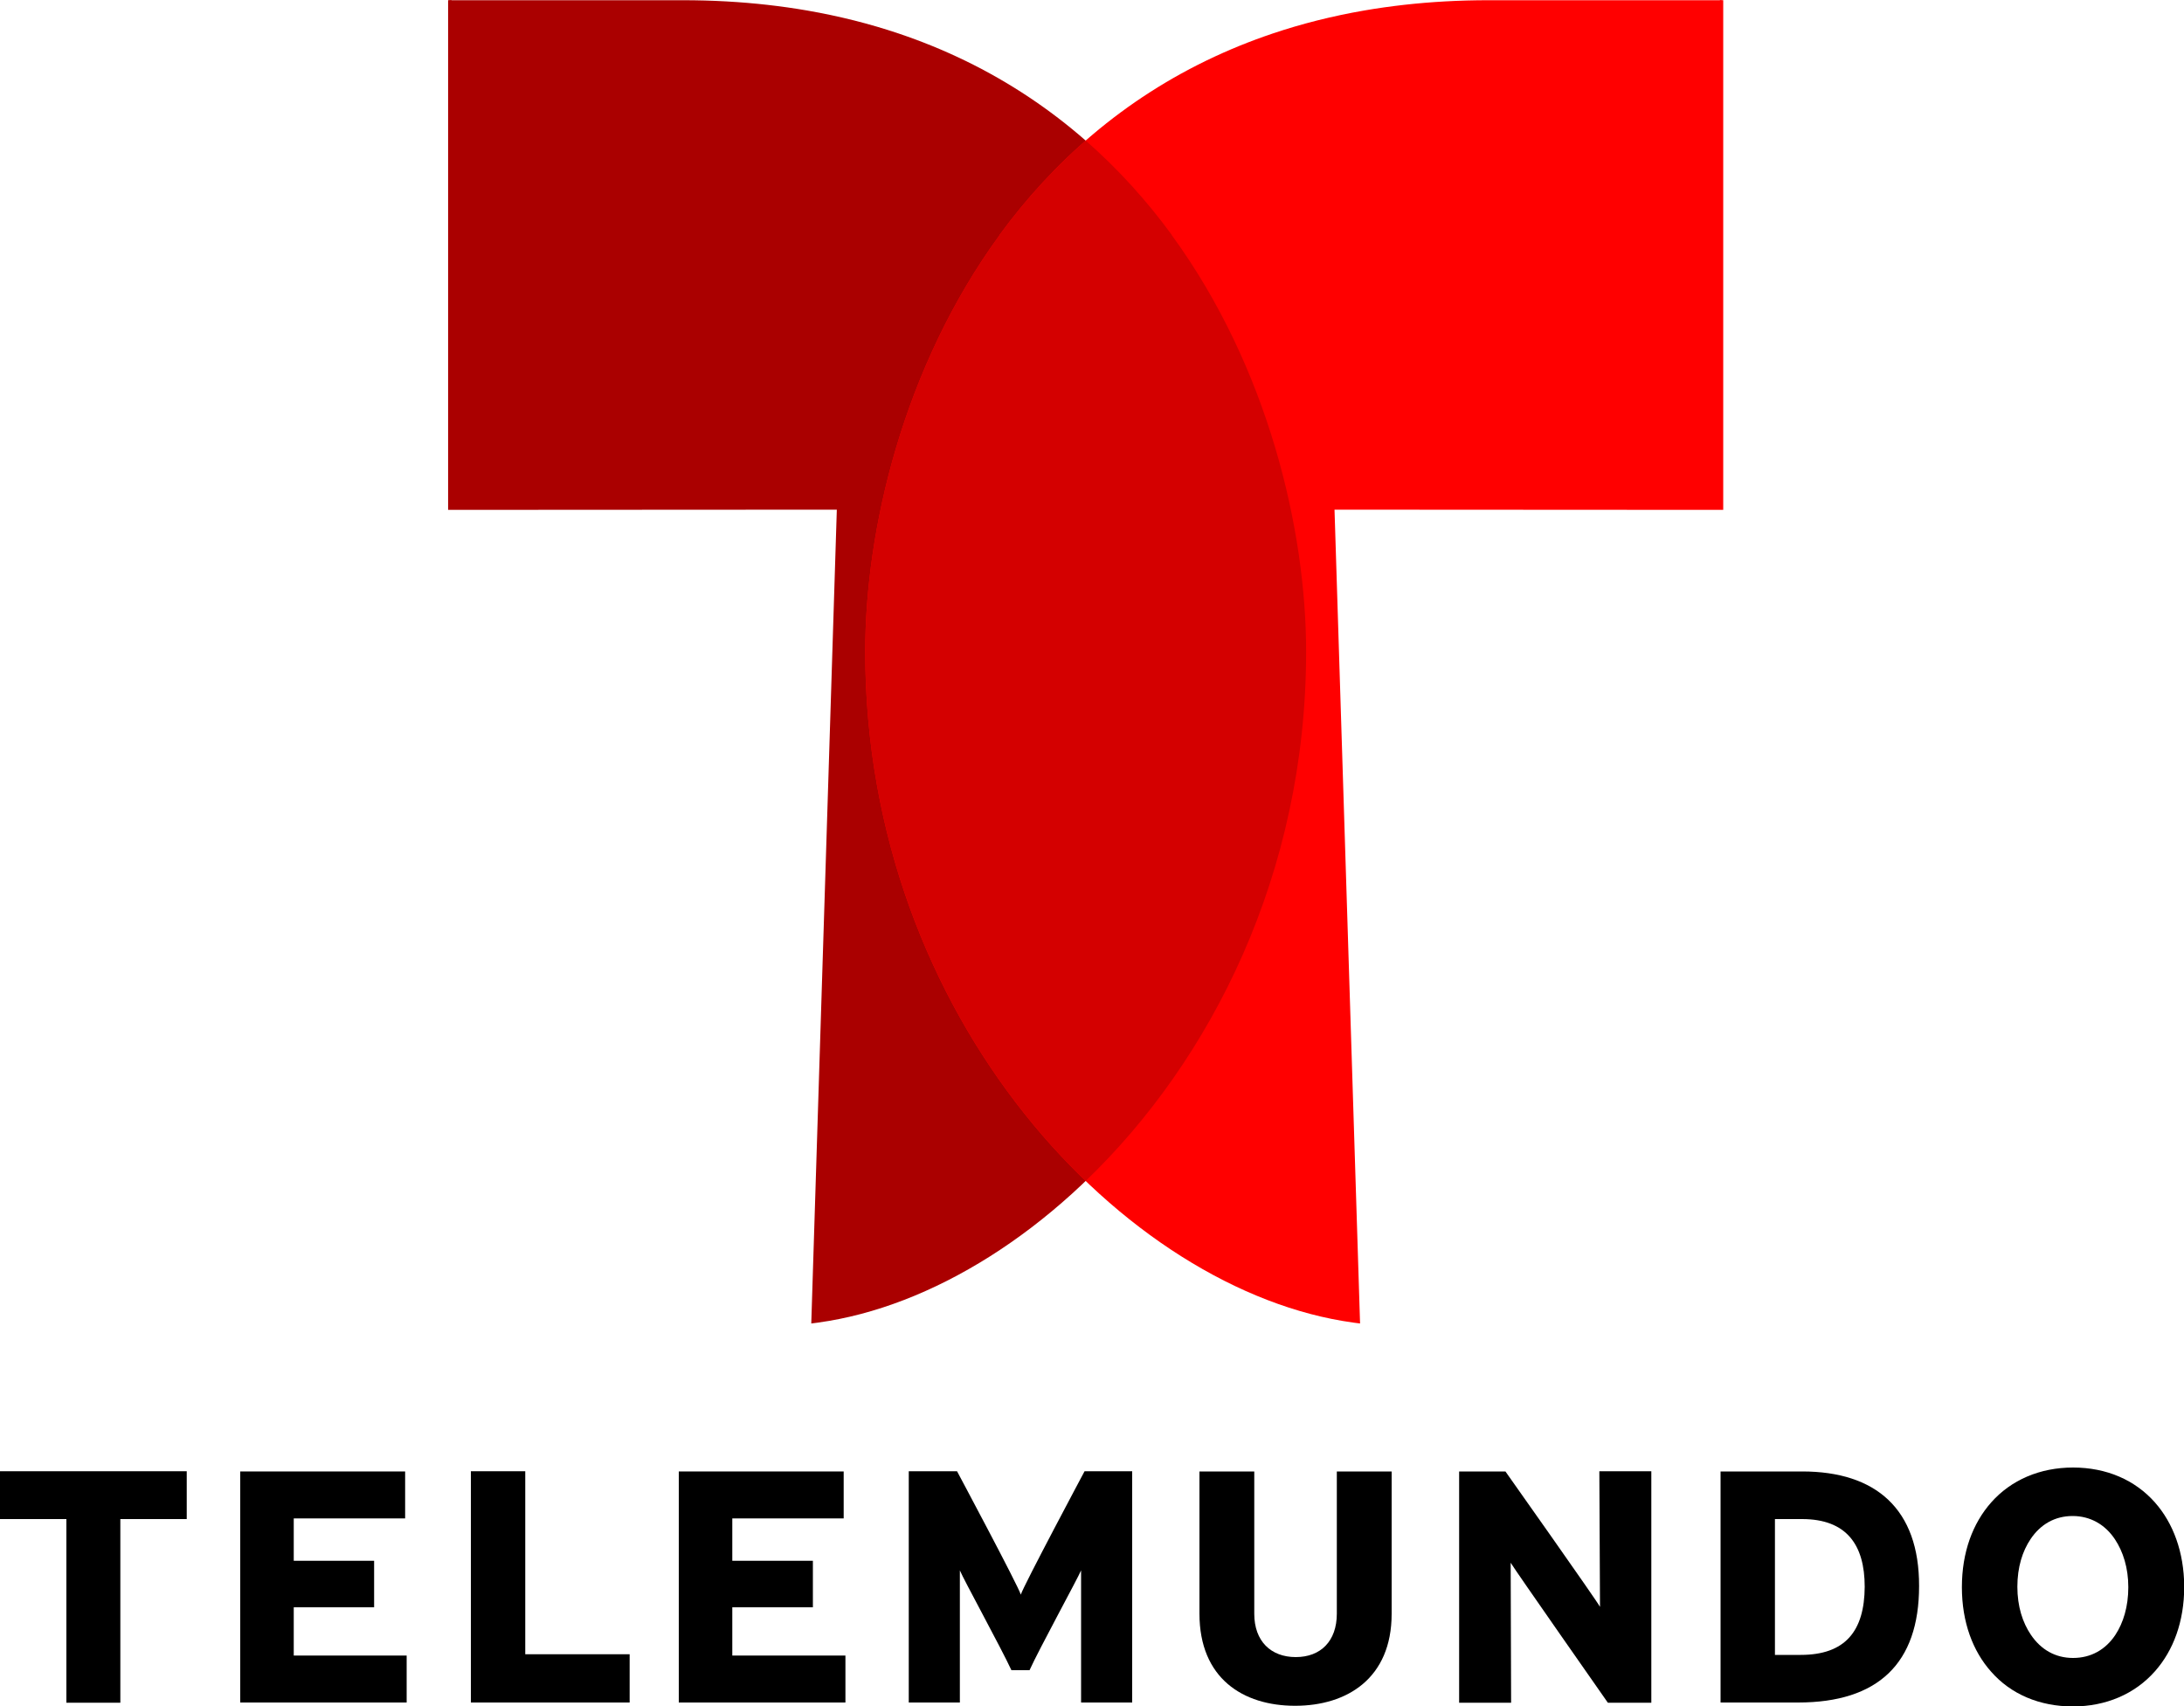
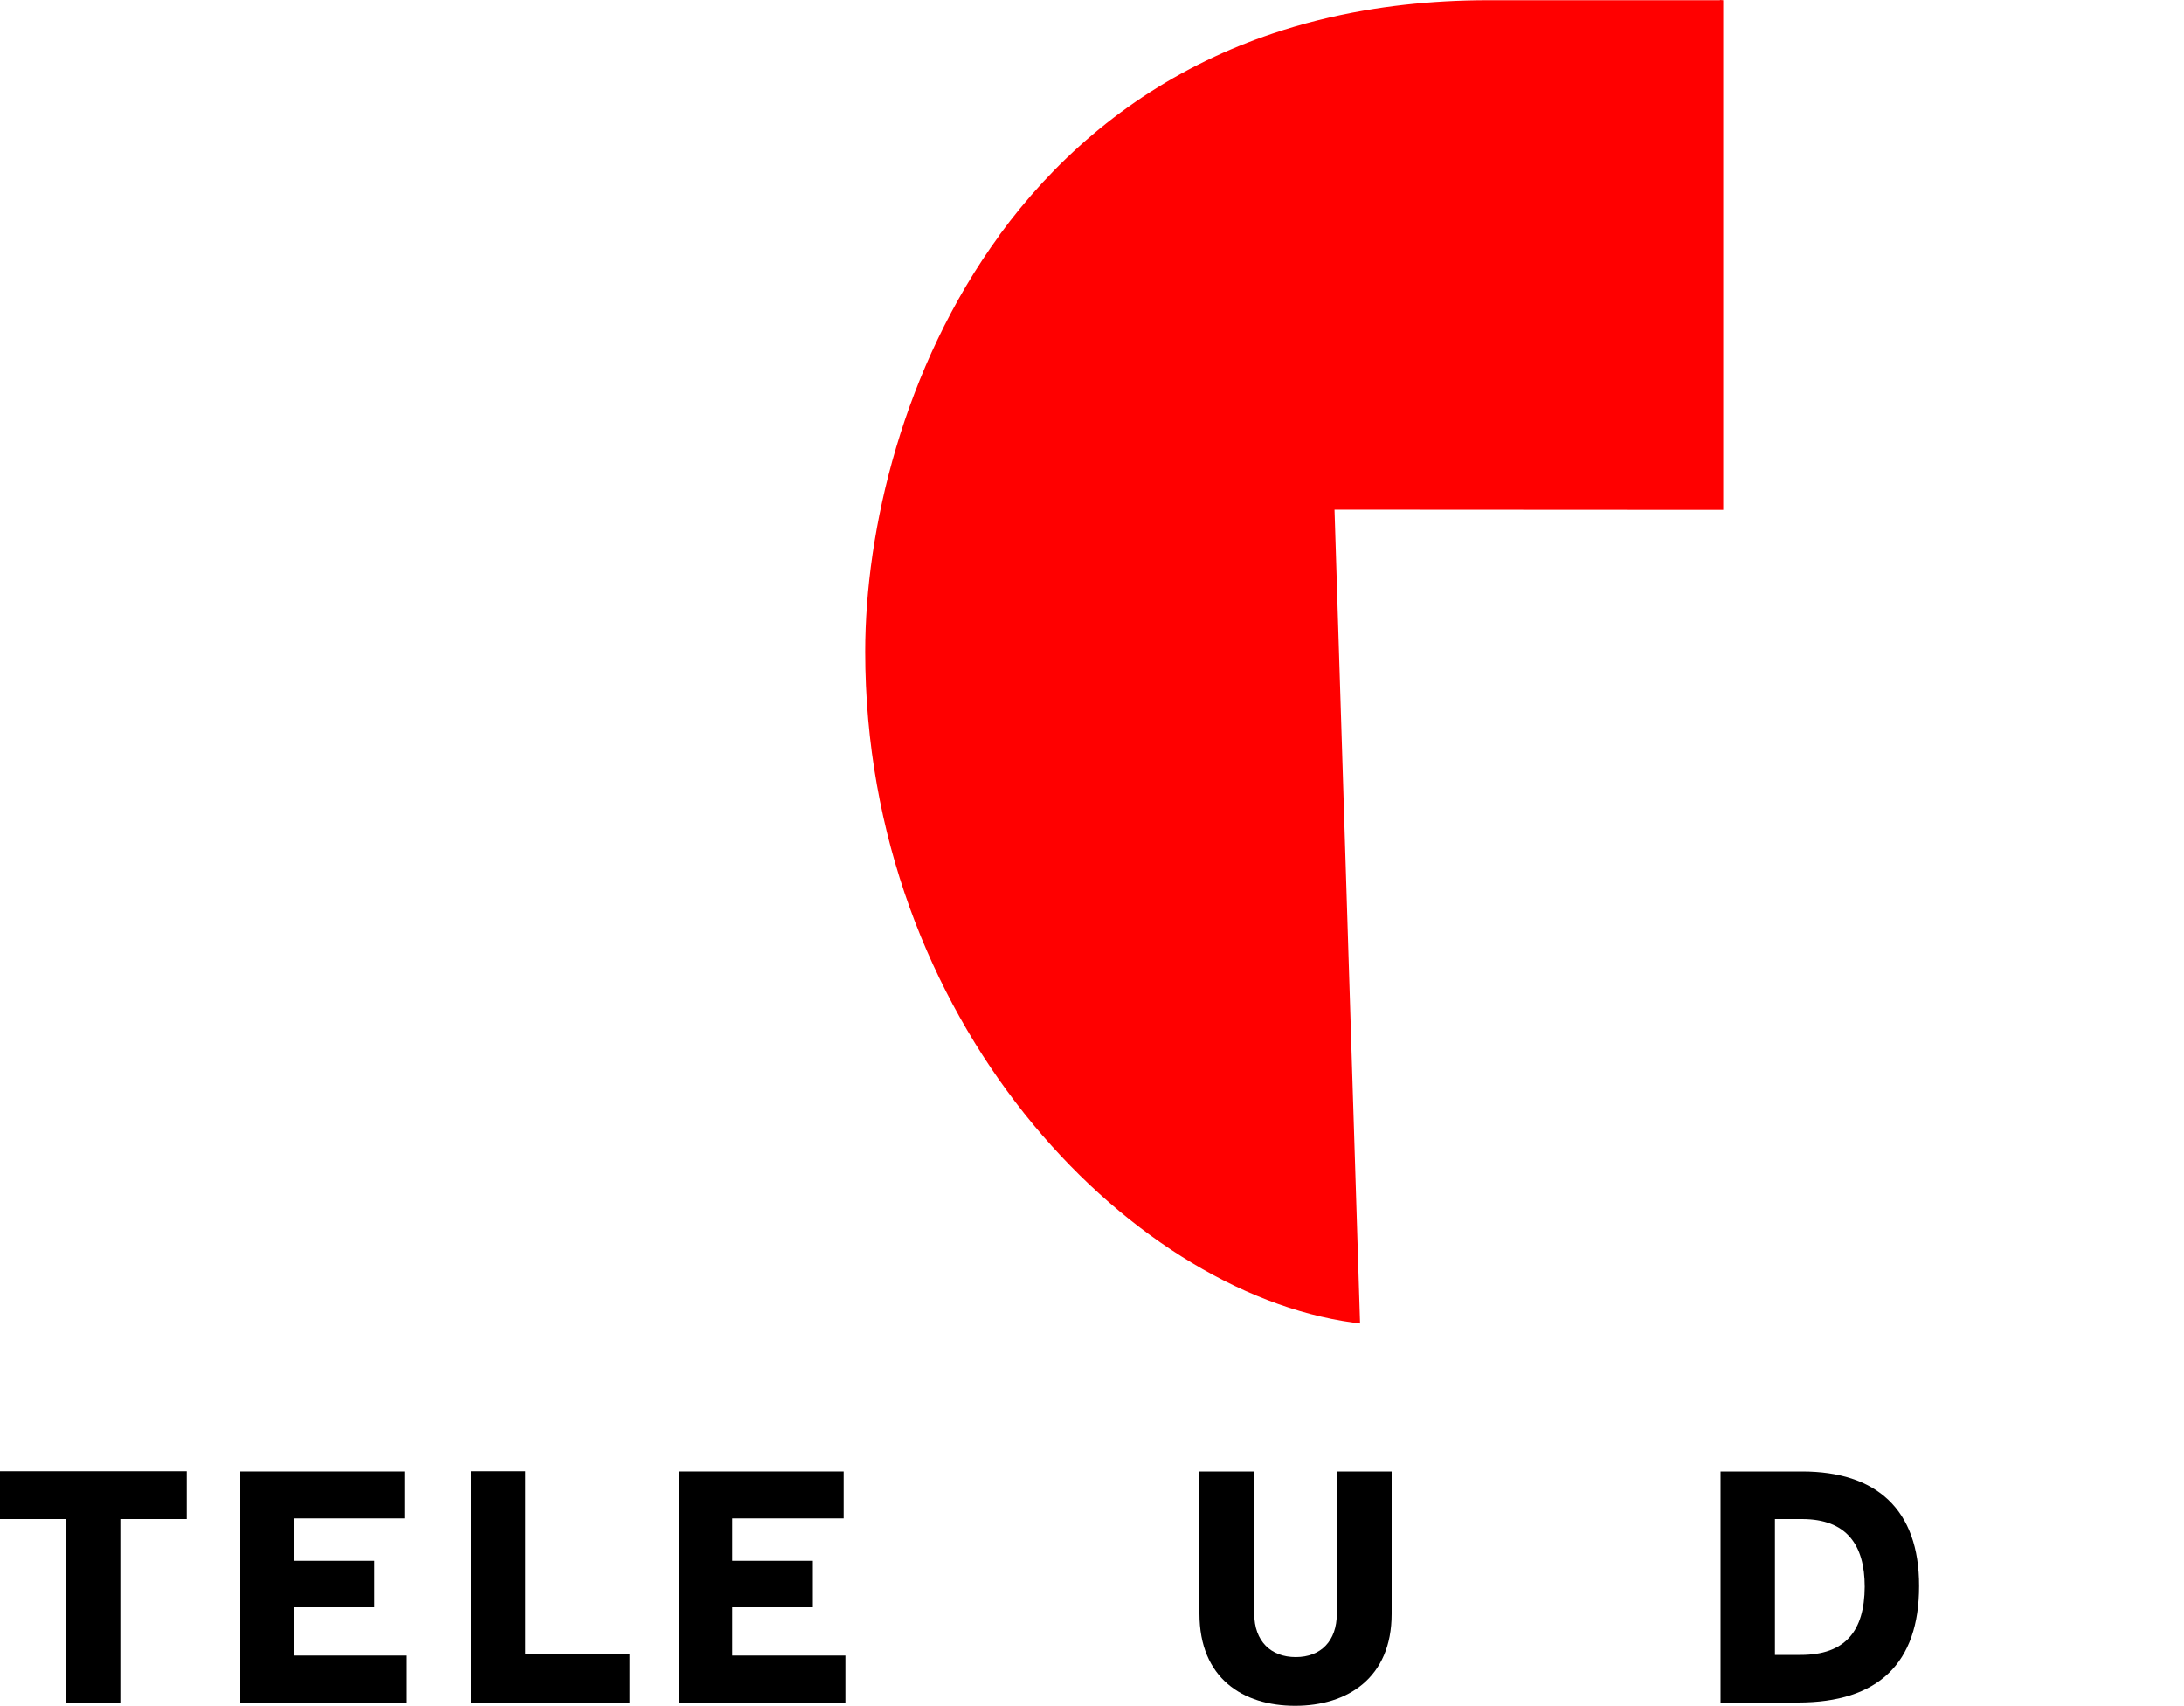
<svg xmlns="http://www.w3.org/2000/svg" xmlns:ns1="http://sodipodi.sourceforge.net/DTD/sodipodi-0.dtd" xmlns:ns2="http://www.inkscape.org/namespaces/inkscape" version="1.1" id="Layer_1" x="0px" y="0px" viewBox="0 0 1000 781.322" xml:space="preserve" ns1:docname="Telemundo_2012.svg" ns2:version="1.0.2 (e86c870879, 2021-01-15)" width="1000" height="781.322">
  <defs id="defs149">
    <radialGradient id="SVGID_10_" cx="481.704" cy="261.877" r="275.923" fx="326.694" fy="259.755" gradientTransform="matrix(0,1,-0.482,0,607.955,-219.828)" gradientUnits="userSpaceOnUse">
      <stop offset="0.219" style="stop-color:#EE1C27" id="stop119" />
      <stop offset="0.757" style="stop-color:#D21920" id="stop121" />
      <stop offset="0.96" style="stop-color:#AF1517" id="stop123" />
    </radialGradient>
    <linearGradient id="SVGID_11_" gradientUnits="userSpaceOnUse" x1="444.524" y1="65.125" x2="444.524" y2="542.921">
      <stop offset="0" style="stop-color:#EC1A26" id="stop128" />
      <stop offset="0.5" style="stop-color:#F29A86" id="stop130" />
      <stop offset="1" style="stop-color:#EC1A26" id="stop132" />
    </linearGradient>
    <radialGradient id="SVGID_12_" cx="477.561" cy="96.218" r="35.005" fx="464.434" fy="98.793" gradientTransform="matrix(0.713,-0.701,0.173,0.176,120.391,414.118)" gradientUnits="userSpaceOnUse">
      <stop offset="0" style="stop-color:#FFFFFF" id="stop137" />
      <stop offset="1" style="stop-color:#FFFFFF;stop-opacity:0" id="stop139" />
    </radialGradient>
    <linearGradient id="linearGradient1130" gradientUnits="userSpaceOnUse" x1="490.212" y1="49.934" x2="612.276" y2="303.883">
      <stop offset="0" style="stop-color:#FFFFFF" id="stop75-9" />
      <stop offset="0.1" style="stop-color:#FFFFFF;stop-opacity:0" id="stop77-9" />
    </linearGradient>
    <linearGradient id="linearGradient1134" gradientUnits="userSpaceOnUse" x1="592.65" y1="-16.125" x2="592.65" y2="282.175">
      <stop offset="3.102519e-02" style="stop-color:#FFFFFF" id="stop82-6" />
      <stop offset="0.1" style="stop-color:#FFFFFF;stop-opacity:0" id="stop84-5" />
    </linearGradient>
    <linearGradient id="linearGradient1138" gradientUnits="userSpaceOnUse" x1="729.463" y1="141.748" x2="807.547" y2="210.705">
      <stop offset="0" style="stop-color:#C0161C;stop-opacity:0" id="stop89-1" />
      <stop offset="1" style="stop-color:#C0161C" id="stop91-1" />
    </linearGradient>
    <linearGradient id="linearGradient1142" gradientUnits="userSpaceOnUse" x1="612.899" y1="417.305" x2="621.094" y2="417.019">
      <stop offset="0" style="stop-color:#000000;stop-opacity:0" id="stop96-5" />
      <stop offset="1" style="stop-color:#000000" id="stop98-8" />
    </linearGradient>
    <linearGradient id="linearGradient1146" gradientUnits="userSpaceOnUse" x1="698.677" y1="228.397" x2="698.677" y2="235.885">
      <stop offset="0" style="stop-color:#000000;stop-opacity:0" id="stop103-8" />
      <stop offset="1" style="stop-color:#000000" id="stop105-9" />
    </linearGradient>
    <linearGradient id="linearGradient1150" gradientUnits="userSpaceOnUse" x1="785.935" y1="116.7" x2="795.045" y2="116.7">
      <stop offset="0" style="stop-color:#000000;stop-opacity:0" id="stop110-5" />
      <stop offset="1" style="stop-color:#000000" id="stop112-9" />
    </linearGradient>
    <linearGradient id="linearGradient1038" gradientUnits="userSpaceOnUse" x1="490.212" y1="49.934" x2="612.276" y2="303.883">
      <stop offset="0" style="stop-color:#FFFFFF" id="stop1034" />
      <stop offset="0.1" style="stop-color:#FFFFFF;stop-opacity:0" id="stop1036" />
    </linearGradient>
    <linearGradient id="linearGradient1045" gradientUnits="userSpaceOnUse" x1="592.65" y1="-16.125" x2="592.65" y2="282.175">
      <stop offset="3.102519e-02" style="stop-color:#FFFFFF" id="stop1041" />
      <stop offset="0.1" style="stop-color:#FFFFFF;stop-opacity:0" id="stop1043" />
    </linearGradient>
    <linearGradient id="linearGradient1052" gradientUnits="userSpaceOnUse" x1="729.463" y1="141.748" x2="807.547" y2="210.705">
      <stop offset="0" style="stop-color:#C0161C;stop-opacity:0" id="stop1048" />
      <stop offset="1" style="stop-color:#C0161C" id="stop1050" />
    </linearGradient>
    <linearGradient id="linearGradient1059" gradientUnits="userSpaceOnUse" x1="612.899" y1="417.305" x2="621.094" y2="417.019">
      <stop offset="0" style="stop-color:#000000;stop-opacity:0" id="stop1055" />
      <stop offset="1" style="stop-color:#000000" id="stop1057" />
    </linearGradient>
    <linearGradient id="linearGradient1066" gradientUnits="userSpaceOnUse" x1="698.677" y1="228.397" x2="698.677" y2="235.885">
      <stop offset="0" style="stop-color:#000000;stop-opacity:0" id="stop1062" />
      <stop offset="1" style="stop-color:#000000" id="stop1064" />
    </linearGradient>
    <linearGradient id="linearGradient1073" gradientUnits="userSpaceOnUse" x1="785.935" y1="116.7" x2="795.045" y2="116.7">
      <stop offset="0" style="stop-color:#000000;stop-opacity:0" id="stop1069" />
      <stop offset="1" style="stop-color:#000000" id="stop1071" />
    </linearGradient>
    <linearGradient id="SVGID_1_" gradientUnits="userSpaceOnUse" x1="216.301" y1="265.394" x2="484.654" y2="730.196" gradientTransform="matrix(1,0,0,-1,0,781.89)">
      <stop offset="0" style="stop-color:#880504" id="stop24" />
      <stop offset="7.896247e-02" style="stop-color:#6A0403" id="stop26" />
      <stop offset="0.163" style="stop-color:#530201" id="stop28" />
      <stop offset="0.253" style="stop-color:#420201" id="stop30" />
      <stop offset="0.351" style="stop-color:#380100" id="stop32" />
      <stop offset="0.475" style="stop-color:#350100" id="stop34" />
      <stop offset="0.505" style="stop-color:#350004" id="stop36" />
      <stop offset="0.536" style="stop-color:#3D0206" id="stop38" />
      <stop offset="0.585" style="stop-color:#53060A" id="stop40" />
      <stop offset="0.644" style="stop-color:#780D12" id="stop42" />
      <stop offset="0.713" style="stop-color:#AA161C" id="stop44" />
      <stop offset="0.777" style="stop-color:#DF2027" id="stop46" />
    </linearGradient>
    <radialGradient id="SVGID_2_" cx="511.125" cy="369.015" r="267.943" gradientTransform="matrix(0.179,0.984,-0.534,0.097,616.647,-169.656)" gradientUnits="userSpaceOnUse">
      <stop offset="0" style="stop-color:#000000" id="stop51" />
      <stop offset="1" style="stop-color:#000000;stop-opacity:0" id="stop53" />
    </radialGradient>
    <linearGradient id="SVGID_3_" gradientUnits="userSpaceOnUse" x1="205.2" y1="727.14" x2="536.6" y2="727.14" gradientTransform="matrix(1,0,0,-1,0,781.89)">
      <stop offset="0.422" style="stop-color:#FA8A74" id="stop62" />
      <stop offset="0.727" style="stop-color:#DF2027" id="stop64" />
    </linearGradient>
  </defs>
  <ns1:namedview pagecolor="#ffffff" bordercolor="#666666" borderopacity="1" objecttolerance="10" gridtolerance="10" guidetolerance="10" ns2:pageopacity="0" ns2:pageshadow="2" ns2:window-width="1366" ns2:window-height="705" id="namedview147" showgrid="false" ns2:zoom="0.65913929" ns2:cx="500" ns2:cy="390.66098" ns2:window-x="-8" ns2:window-y="-8" ns2:window-maximized="1" ns2:current-layer="Layer_1" ns2:document-rotation="0" />
  <style type="text/css" id="style2">
	.st0{fill:url(#SVGID_1_);}
	.st1{fill:url(#SVGID_2_);}
	.st2{fill:#BC2C2D;}
	.st3{fill:url(#SVGID_3_);}
	.st4{fill:#EE1C27;}
	.st5{fill:url(#SVGID_4_);}
	.st6{fill:url(#SVGID_5_);}
	.st7{fill:url(#SVGID_6_);}
	.st8{fill:url(#SVGID_7_);}
	.st9{fill:url(#SVGID_8_);}
	.st10{fill:url(#SVGID_9_);}
	.st11{fill:url(#SVGID_10_);}
	.st12{fill:url(#SVGID_11_);}
	.st13{fill:url(#SVGID_12_);}
</style>
  <path id="path49-2-6" style="display:none;fill:#aa0000;fill-opacity:1;stroke-width:1" d="m 206.678,-5e-6 -1.5,0.1 v 233.277 0.1 l 177.982,-0.1 -11.698,372.662 c 1,-0.1 2.099,-0.3 3.099,-0.4 10e-5,-0.002 -9e-5,-0.007 0,-0.01 103.694,-14.185 223.478,-138.656 223.478,-307.258 0,-55.49 -17.246,-130.051 -61.547,-190.743 l 0.053,-0.039 c -24.274,-33.186 -56.62,-62.216 -98.639,-81.714 -0.008,-0.004 -0.016,-0.006 -0.023,-0.01 -1.193,-0.554 -2.392,-1.1 -3.601,-1.639 -0.008,-0.003 -0.016,-0.006 -0.023,-0.01 -1.208,-0.538 -2.426,-1.07 -3.65,-1.592 -4.938,-2.106 -10.005,-4.081 -15.202,-5.921 -1.289,-0.456 -2.585,-0.904 -3.89,-1.344 -6.574,-2.213 -13.352,-4.209 -20.34,-5.972 -0.095,-0.024 -0.192,-0.046 -0.287,-0.07 -6.889,-1.73 -13.98,-3.237 -21.281,-4.5 -0.507,-0.088 -1.022,-0.168 -1.531,-0.254 -0.977,-0.164 -1.951,-0.329 -2.935,-0.484 -1.491,-0.235 -2.992,-0.461 -4.5,-0.676 -0.006,-9.2e-4 -0.013,-10e-4 -0.019,-0.002 -1.509,-0.215 -3.026,-0.42 -4.552,-0.615 -0.005,-6.6e-4 -0.01,-10e-4 -0.016,-0.002 -0.056,-0.007 -0.114,-0.012 -0.17,-0.019 -3.009,-0.382 -6.05,-0.727 -9.126,-1.029 -0.565,-0.056 -1.138,-0.102 -1.705,-0.154 -1.006,-0.093 -2.008,-0.191 -3.021,-0.275 -1.581,-0.132 -3.169,-0.254 -4.767,-0.365 -0.003,-2.2e-4 -0.007,2.3e-4 -0.01,0 -1.599,-0.111 -3.207,-0.211 -4.824,-0.301 -0.003,-1.4e-4 -0.005,1.5e-4 -0.008,0 -1.617,-0.089 -3.244,-0.169 -4.878,-0.236 -0.002,-8e-5 -0.004,8e-5 -0.006,0 -1.636,-0.067 -3.28,-0.123 -4.933,-0.168 -10e-4,-4e-5 -0.003,3e-5 -0.004,0 -1.654,-0.045 -3.318,-0.079 -4.99,-0.102 0,0 -0.002,0 -0.002,0 -1.673,-0.023 -3.354,-0.035 -5.044,-0.035 H 206.678 Z" />
  <path id="path49-2-6-2" style="display:none;fill:#ff0000;fill-opacity:1;stroke-width:1" d="m 787.523,0.002 1.5,0.1 v 233.277 0.1 l -177.982,-0.1 11.698,372.662 c -1,-0.1 -2.099,-0.3 -3.099,-0.4 -10e-5,-0.002 9e-5,-0.007 0,-0.01 C 515.946,591.445 396.162,466.974 396.162,298.372 c 0,-55.49 17.246,-130.051 61.547,-190.743 l -0.053,-0.039 c 24.274,-33.186 56.62,-62.216 98.639,-81.714 0.008,-0.004 0.016,-0.006 0.023,-0.01 1.193,-0.554 2.392,-1.1 3.601,-1.639 0.008,-0.003 0.016,-0.006 0.023,-0.01 1.208,-0.538 2.426,-1.07 3.65,-1.592 4.938,-2.106 10.005,-4.081 15.202,-5.921 1.289,-0.456 2.585,-0.904 3.89,-1.344 6.574,-2.213 13.352,-4.209 20.34,-5.972 0.095,-0.024 0.192,-0.046 0.287,-0.07 6.889,-1.73 13.98,-3.237 21.281,-4.5 0.507,-0.088 1.022,-0.168 1.531,-0.254 0.977,-0.164 1.951,-0.329 2.935,-0.484 1.491,-0.235 2.992,-0.461 4.5,-0.676 0.006,-9.2e-4 0.013,-10e-4 0.019,-0.002 1.509,-0.215 3.026,-0.42 4.552,-0.615 0.005,-6.6e-4 0.01,-10e-4 0.016,-0.002 0.056,-0.007 0.114,-0.012 0.17,-0.019 3.009,-0.382 6.05,-0.727 9.126,-1.029 0.565,-0.056 1.138,-0.102 1.705,-0.154 1.006,-0.093 2.008,-0.191 3.021,-0.275 1.581,-0.132 3.169,-0.254 4.767,-0.365 0.003,-2.2e-4 0.007,2.3e-4 0.01,0 1.599,-0.111 3.207,-0.211 4.824,-0.301 0.003,-1.4e-4 0.005,1.5e-4 0.008,0 1.617,-0.089 3.244,-0.169 4.878,-0.236 0.002,-8e-5 0.004,8e-5 0.006,0 1.636,-0.067 3.28,-0.123 4.933,-0.168 10e-4,-4e-5 0.003,3e-5 0.004,0 1.654,-0.045 3.318,-0.079 4.99,-0.102 0,0 0.002,0 0.002,0 1.673,-0.023 3.354,-0.035 5.044,-0.035 h 105.889 z" />
  <g id="g293" transform="translate(0,1.07e-4)">
    <g id="g22" transform="matrix(1,0,0,1,0,-1.69983e-5)">
      <path d="m 612.1,738.9 c 0,12.6 -7.4,19.9 -18.8,19.9 -11.4,0 -19,-7.3 -19,-19.8 v -65.2 h -25.1 v 0 65.1 c 0,29.6 19.9,42.2 43.8,42.2 23.8,0 44.2,-12.6 44.2,-42.1 v -65.2 h -25.1 z" id="path4" />
-       <path d="m 732.6,735.8 c -1.5,-2.9 -43.3,-62 -43.3,-62 h -21.2 v 105.9 h 23.8 l -0.2,-64.1 c 1.8,3.1 44.5,64.1 44.5,64.1 h 19.9 v -106 h -23.8 z" id="path6" />
      <path d="m 825.2,673.8 h -37.4 v 105.8 h 35.5 c 36.6,0 55.4,-17.9 55.4,-53.3 0.1,-35.3 -19.8,-52.5 -53.5,-52.5 z m -0.7,84 h -11.8 v -62.2 h 12.4 c 20.4,0 28.7,11.8 28.7,31 -0.1,20.3 -8.9,31.2 -29.3,31.2 z" id="path8" />
-       <path d="m 986.7,688 c -9.1,-10.3 -22.2,-16 -37.5,-16 -15.2,0 -28.4,5.7 -37.5,16 -8.4,9.5 -13.4,22.7 -13.4,38.8 0,16 5,29.3 13.4,38.7 9,10.3 22.2,15.9 37.4,15.9 15.2,0 28.4,-5.7 37.6,-16.1 8.4,-9.5 13.4,-22.7 13.4,-38.8 C 1000,710.6 995,697.4 986.7,688 Z m -18.1,60.6 c -4.5,6.8 -11.2,10.6 -19.4,10.6 -8.1,0 -14.7,-3.8 -19.3,-10.6 -3.8,-5.6 -6.2,-13 -6.2,-22 0,-8.9 2.3,-16.3 6.1,-21.9 4.5,-6.7 11.1,-10.5 19.2,-10.5 8.1,0 14.9,3.9 19.4,10.7 3.7,5.6 6.1,13 6.1,21.9 0,8.9 -2.3,16.3 -5.9,21.8 z" id="path10" />
-       <path d="m 467.4,730.2 c -1.1,-3.9 -29.2,-56.5 -29.2,-56.5 h -22.1 v 105.9 h 23.4 v -60.5 c 1.5,3.8 19.2,36.1 23.6,45.7 h 8.3 c 4.4,-9.7 22,-41.9 23.6,-45.7 v 60.5 h 23.4 V 673.7 h -21.8 c 0,0 -28,52.5 -29.2,56.5 z" id="path12" />
      <polygon points="0,673.7 0,695.6 30.4,695.6 30.4,779.7 55.1,779.7 55.1,695.6 85.5,695.6 85.5,673.7 " id="polygon14" />
      <polygon points="110,673.8 110,779.6 186.2,779.6 186.2,758.1 134.5,758.1 134.5,736 171.3,736 171.3,714.7 134.5,714.7 134.5,695.3 185.5,695.3 185.5,673.8 " id="polygon16" />
      <polygon points="215.6,673.7 215.6,779.6 288.3,779.6 288.3,757.5 240.5,757.5 240.5,673.7 " id="polygon18" />
      <polygon points="310.8,673.8 310.8,779.6 387.1,779.6 387.1,758.1 335.3,758.1 335.3,736 372.2,736 372.2,714.7 335.3,714.7 335.3,695.3 386.3,695.3 386.3,673.8 " id="polygon20" />
    </g>
    <g id="g277">
-       <path id="path49-2-6-9" style="display:inline;opacity:1;fill:#aa0000;fill-opacity:1;stroke-width:1" d="m 206.678,-1.07e-4 -1.5,0.1 v 233.277 0.1 l 177.982,-0.1 -11.698,372.662 c 1,-0.1 2.099,-0.3 3.099,-0.4 10e-5,-0.002 -9e-5,-0.007 0,-0.01 103.694,-14.185 223.478,-138.656 223.478,-307.258 0,-55.49 -17.246,-130.051 -61.547,-190.743 l 0.053,-0.039 c -24.274,-33.186 -56.62,-62.216 -98.639,-81.714 -0.008,-0.004 -0.016,-0.006 -0.023,-0.01 -1.193,-0.554 -2.392,-1.1 -3.601,-1.639 -0.008,-0.003 -0.016,-0.006 -0.023,-0.01 -1.208,-0.538 -2.426,-1.07 -3.65,-1.592 -4.938,-2.106 -10.005,-4.081 -15.202,-5.921 -1.289,-0.456 -2.585,-0.904 -3.89,-1.344 -6.574,-2.213 -13.352,-4.209 -20.34,-5.972 -0.095,-0.024 -0.192,-0.046 -0.287,-0.07 -6.889,-1.73 -13.98,-3.237 -21.281,-4.5 -0.507,-0.088 -1.022,-0.168 -1.531,-0.254 -0.977,-0.164 -1.951,-0.329 -2.935,-0.484 -1.491,-0.235 -2.992,-0.461 -4.5,-0.676 -0.006,-9.2e-4 -0.013,-0.001 -0.019,-0.002 -1.509,-0.215 -3.026,-0.42 -4.552,-0.615 -0.005,-6.6e-4 -0.01,-10e-4 -0.016,-0.002 -0.056,-0.007 -0.114,-0.012 -0.17,-0.019 -3.009,-0.382 -6.05,-0.727 -9.126,-1.029 -0.565,-0.056 -1.138,-0.102 -1.705,-0.154 -1.006,-0.093 -2.008,-0.191 -3.021,-0.275 -1.581,-0.132 -3.169,-0.254 -4.767,-0.365 -0.003,-2.2e-4 -0.007,2.3e-4 -0.01,0 -1.599,-0.111 -3.207,-0.211 -4.824,-0.301 -0.003,-1.4e-4 -0.005,1.5e-4 -0.008,0 -1.617,-0.089 -3.244,-0.169 -4.878,-0.236 -0.002,-8e-5 -0.004,8e-5 -0.006,0 -1.636,-0.067 -3.28,-0.123 -4.933,-0.168 -10e-4,-4e-5 -0.003,3e-5 -0.004,0 -1.654,-0.045 -3.318,-0.079 -4.99,-0.102 0,0 -0.002,0 -0.002,0 -1.673,-0.023 -3.354,-0.035 -5.044,-0.035 H 206.678 Z" />
      <path id="path49-2-6-2-6" style="display:inline;opacity:1;fill:#ff0000;fill-opacity:1;stroke-width:1" d="m 787.523,0.002 1.5,0.1 v 233.277 0.1 l -177.982,-0.1 11.698,372.662 c -1,-0.1 -2.099,-0.3 -3.099,-0.4 -10e-5,-0.002 9e-5,-0.007 0,-0.01 C 515.946,591.445 396.162,466.974 396.162,298.372 c 0,-55.49 17.246,-130.051 61.547,-190.743 l -0.053,-0.039 c 24.274,-33.186 56.62,-62.216 98.639,-81.714 0.008,-0.004 0.016,-0.006 0.023,-0.01 1.193,-0.554 2.392,-1.1 3.601,-1.639 0.008,-0.003 0.016,-0.006 0.023,-0.01 1.208,-0.538 2.426,-1.07 3.65,-1.592 4.938,-2.106 10.005,-4.081 15.202,-5.921 1.289,-0.456 2.585,-0.904 3.89,-1.344 6.574,-2.213 13.352,-4.209 20.34,-5.972 0.095,-0.024 0.192,-0.046 0.287,-0.07 6.889,-1.73 13.98,-3.237 21.281,-4.5 0.507,-0.088 1.022,-0.168 1.531,-0.254 0.977,-0.164 1.951,-0.329 2.935,-0.484 1.491,-0.235 2.992,-0.461 4.5,-0.676 0.006,-9.2e-4 0.013,-10e-4 0.019,-0.002 1.509,-0.215 3.026,-0.42 4.552,-0.615 0.005,-6.6e-4 0.01,-10e-4 0.016,-0.002 0.056,-0.007 0.114,-0.012 0.17,-0.019 3.009,-0.382 6.05,-0.727 9.126,-1.029 0.565,-0.056 1.138,-0.102 1.705,-0.154 1.006,-0.093 2.008,-0.191 3.021,-0.275 1.581,-0.132 3.169,-0.254 4.767,-0.365 0.003,-2.2e-4 0.007,2.3e-4 0.01,0 1.599,-0.111 3.207,-0.211 4.824,-0.301 0.003,-1.4e-4 0.005,1.5e-4 0.008,0 1.617,-0.089 3.244,-0.169 4.878,-0.236 0.002,-8e-5 0.004,8e-5 0.006,0 1.636,-0.067 3.28,-0.123 4.933,-0.168 10e-4,-4e-5 0.003,3e-5 0.004,0 1.654,-0.045 3.318,-0.079 4.99,-0.102 0,0 0.002,0 0.002,0 1.673,-0.023 3.354,-0.035 5.044,-0.035 H 787.523 Z" />
-       <path id="path49-2-6-9-0" style="display:inline;opacity:1;fill:#d40000;fill-opacity:1;stroke-width:1" d="m 497.102,64.373 c -15.016,13.136 -28.113,27.722 -39.447,43.217 l 0.053,0.039 c -44.301,60.691 -61.545,135.254 -61.545,190.744 0,101.701 43.589,187.329 100.936,242.396 57.348,-55.067 100.941,-140.696 100.941,-242.398 0,-55.49 -17.246,-130.053 -61.547,-190.744 l 0.053,-0.039 C 525.212,92.094 512.117,77.508 497.102,64.373 Z" />
    </g>
  </g>
</svg>